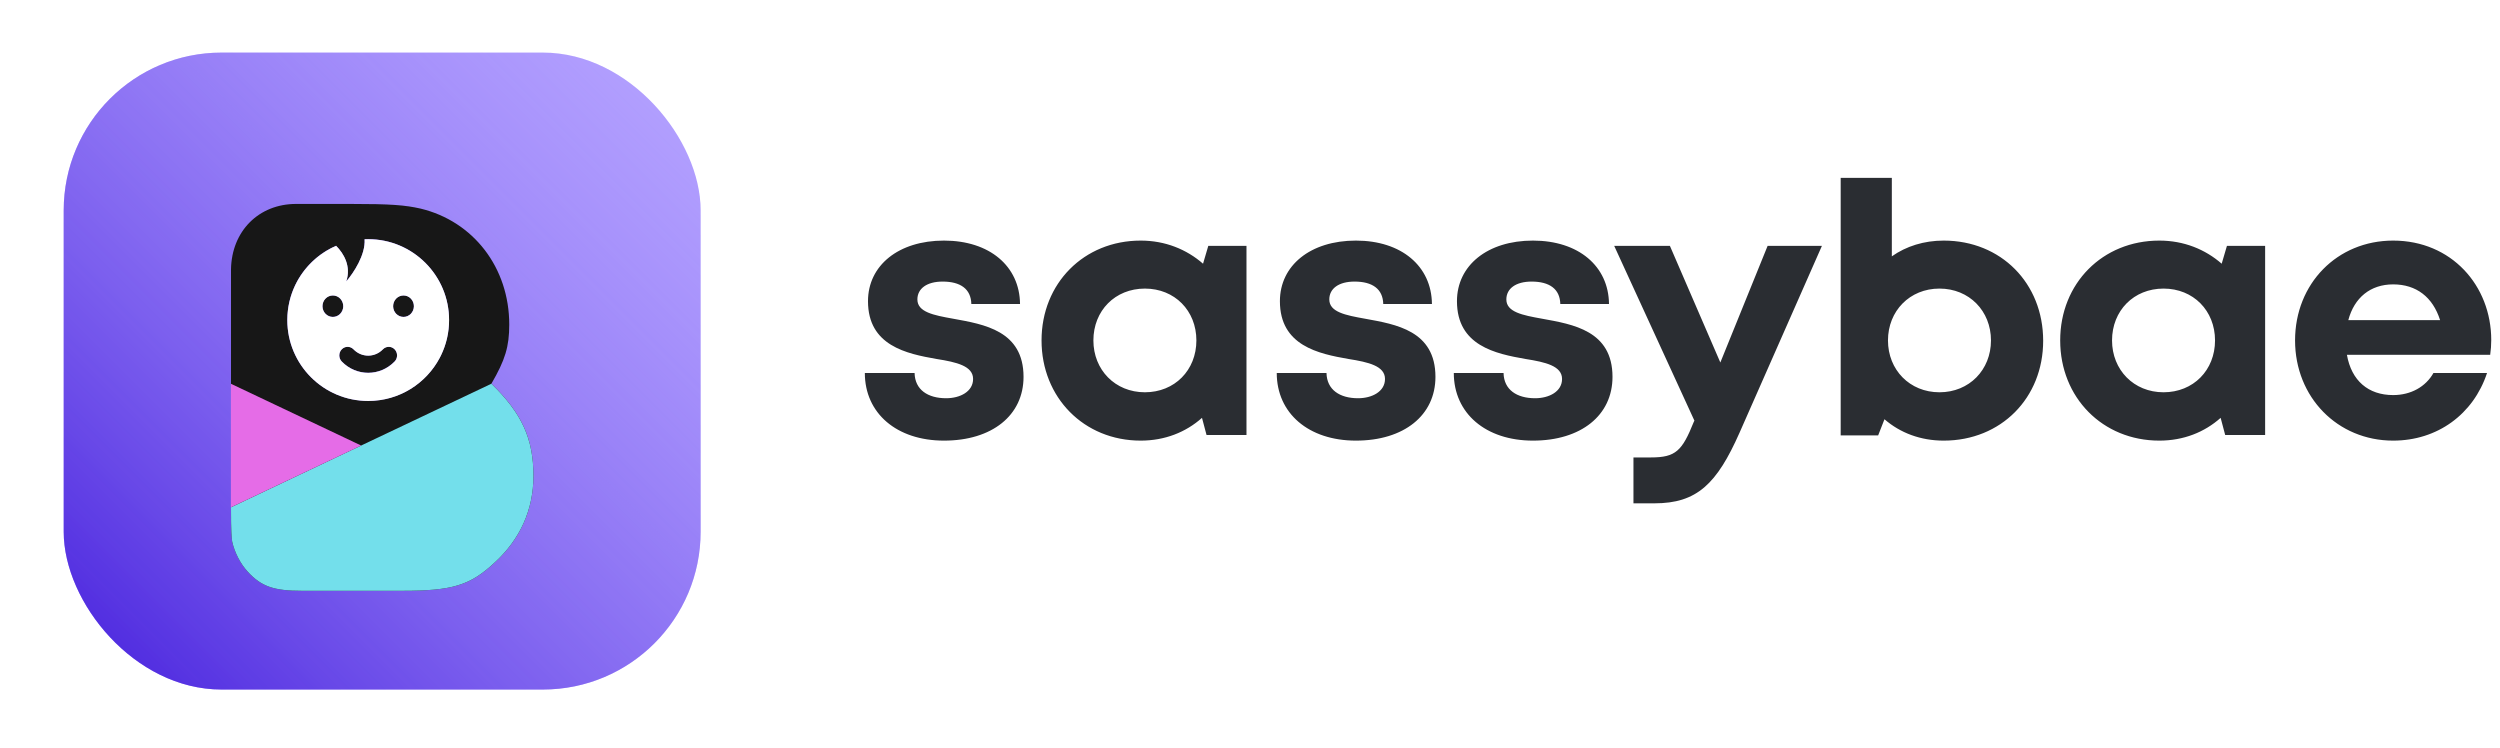
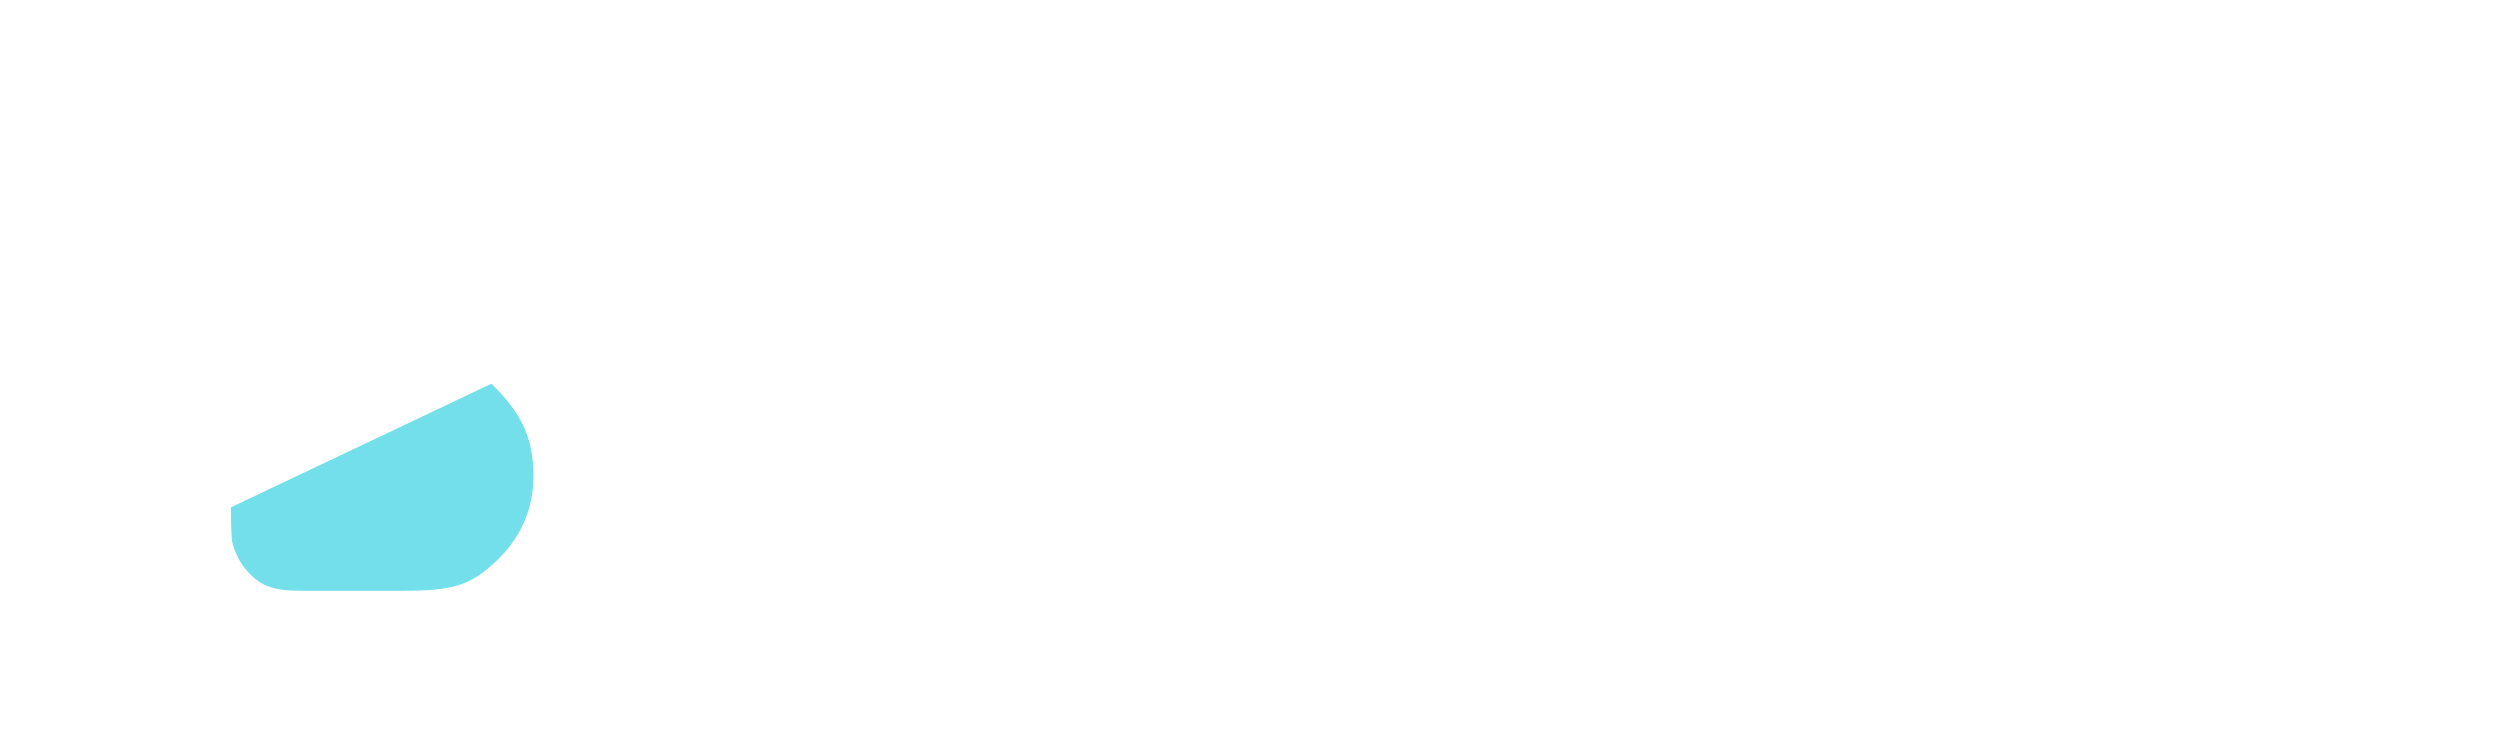
<svg xmlns="http://www.w3.org/2000/svg" width="157" height="47" viewBox="0 0 157 47" fill="none">
  <g filter="url(#filter0_d_952_82)">
-     <rect x="4" width="40" height="40" rx="9.908" fill="#B5A3FF" shape-rendering="geometricPrecision" />
-     <rect x="4" width="40" height="40" rx="9.908" fill="url(#paint0_linear_952_82)" shape-rendering="geometricPrecision" />
    <g filter="url(#filter1_d_952_82)">
-       <path fill-rule="evenodd" clip-rule="evenodd" d="M31.981 15.429C31.981 16.813 31.727 17.651 30.859 19.144C32.777 21.002 33.5 22.604 33.5 24.935C33.5 27.048 32.668 28.905 31.076 30.362C29.521 31.819 28.399 32.147 25.288 32.147H18.957C17.22 32.147 16.424 31.892 15.556 30.945C15.086 30.435 14.724 29.706 14.579 29.051C14.543 28.759 14.507 28.468 14.507 26.902V13.134V11.969C14.543 9.565 16.244 7.853 18.595 7.853H21.996C24.564 7.853 25.433 7.926 26.409 8.145C29.738 8.946 31.981 11.86 31.981 15.429ZM21.105 10.477C21.584 10.957 22.065 11.764 21.743 12.712C22.196 12.194 22.963 11.036 22.895 10.067C22.97 10.063 23.045 10.062 23.12 10.062C25.925 10.062 28.2 12.336 28.2 15.141C28.2 17.947 25.925 20.221 23.12 20.221C20.315 20.221 18.04 17.947 18.04 15.141C18.04 13.052 19.302 11.257 21.105 10.477ZM24.043 16.979C24.247 16.768 24.577 16.768 24.781 16.979C24.985 17.19 24.985 17.532 24.781 17.742C23.864 18.691 22.376 18.691 21.459 17.742C21.255 17.532 21.255 17.19 21.459 16.979C21.663 16.768 21.994 16.768 22.197 16.979C22.707 17.506 23.533 17.506 24.043 16.979ZM25.339 14.945C24.978 14.945 24.686 14.643 24.686 14.27C24.686 13.898 24.978 13.595 25.339 13.595C25.699 13.595 25.991 13.898 25.991 14.27C25.991 14.643 25.699 14.945 25.339 14.945ZM20.902 14.945C20.541 14.945 20.249 14.643 20.249 14.27C20.249 13.898 20.541 13.595 20.902 13.595C21.262 13.595 21.554 13.898 21.554 14.27C21.554 14.643 21.262 14.945 20.902 14.945Z" fill="#171717" />
      <path fill-rule="evenodd" clip-rule="evenodd" d="M14.507 26.902C14.507 28.468 14.543 28.76 14.579 29.051C14.723 29.707 15.085 30.435 15.556 30.945C16.424 31.892 17.22 32.147 18.956 32.147H25.287C28.399 32.147 29.52 31.819 31.076 30.362C32.667 28.905 33.5 27.048 33.5 24.935C33.5 22.604 32.776 21.002 30.859 19.144L14.507 26.902Z" fill="#73DFEB" />
-       <path d="M14.5 26.906V19.146L22.681 23.026L14.5 26.906Z" fill="#E56CE7" />
      <path fill-rule="evenodd" clip-rule="evenodd" d="M27.619 17.516C26.768 19.129 25.074 20.228 23.123 20.228C20.318 20.228 18.044 17.954 18.044 15.149C18.044 14.36 18.224 13.614 18.544 12.948C19.073 11.85 19.985 10.97 21.108 10.485C21.587 10.964 22.068 11.771 21.745 12.719C22.199 12.201 22.965 11.044 22.898 10.074C22.973 10.071 23.048 10.069 23.123 10.069C25.929 10.069 28.203 12.343 28.203 15.149C28.203 15.938 28.023 16.685 27.702 17.351C27.675 17.406 27.648 17.461 27.619 17.516ZM24.046 16.986C24.25 16.776 24.581 16.776 24.784 16.986C24.988 17.197 24.988 17.539 24.784 17.75C23.867 18.699 22.38 18.699 21.462 17.75C21.259 17.539 21.259 17.197 21.462 16.986C21.666 16.776 21.997 16.776 22.201 16.986C22.71 17.514 23.537 17.514 24.046 16.986ZM25.342 14.952C24.982 14.952 24.689 14.65 24.689 14.278C24.689 13.905 24.982 13.603 25.342 13.603C25.702 13.603 25.994 13.905 25.994 14.278C25.994 14.65 25.702 14.952 25.342 14.952ZM20.905 14.952C20.544 14.952 20.252 14.65 20.252 14.278C20.252 13.905 20.544 13.603 20.905 13.603C21.265 13.603 21.557 13.905 21.557 14.278C21.557 14.65 21.265 14.952 20.905 14.952Z" fill="white" />
    </g>
  </g>
-   <path d="M59.284 27.671C62.298 27.671 64.278 26.087 64.278 23.667C64.278 20.763 61.792 20.367 59.856 20.015C58.624 19.795 57.612 19.597 57.612 18.805C57.612 18.123 58.206 17.683 59.196 17.683C60.318 17.683 60.978 18.145 61 19.091H64.058C64.036 16.715 62.144 15.109 59.284 15.109C56.424 15.109 54.51 16.671 54.51 18.915C54.51 21.709 56.93 22.215 58.822 22.545C60.076 22.743 61.11 22.985 61.11 23.799C61.11 24.591 60.296 25.009 59.416 25.009C58.272 25.009 57.458 24.481 57.436 23.425H54.312C54.312 25.955 56.314 27.671 59.284 27.671ZM75.881 15.439L75.551 16.561C74.517 15.659 73.175 15.109 71.635 15.109C68.071 15.109 65.409 17.793 65.409 21.379C65.409 24.965 68.071 27.671 71.635 27.671C73.153 27.671 74.473 27.143 75.485 26.241L75.771 27.319H78.279V15.439H75.881ZM71.899 24.635C70.029 24.635 68.665 23.227 68.665 21.379C68.665 19.509 70.029 18.123 71.899 18.123C73.769 18.123 75.133 19.509 75.133 21.379C75.133 23.249 73.769 24.635 71.899 24.635ZM85.152 27.671C88.166 27.671 90.146 26.087 90.146 23.667C90.146 20.763 87.66 20.367 85.724 20.015C84.492 19.795 83.48 19.597 83.48 18.805C83.48 18.123 84.074 17.683 85.064 17.683C86.186 17.683 86.846 18.145 86.868 19.091H89.926C89.904 16.715 88.012 15.109 85.152 15.109C82.292 15.109 80.378 16.671 80.378 18.915C80.378 21.709 82.798 22.215 84.69 22.545C85.944 22.743 86.978 22.985 86.978 23.799C86.978 24.591 86.164 25.009 85.284 25.009C84.14 25.009 83.326 24.481 83.304 23.425H80.18C80.18 25.955 82.182 27.671 85.152 27.671ZM96.271 27.671C99.285 27.671 101.265 26.087 101.265 23.667C101.265 20.763 98.779 20.367 96.843 20.015C95.611 19.795 94.599 19.597 94.599 18.805C94.599 18.123 95.193 17.683 96.183 17.683C97.305 17.683 97.965 18.145 97.987 19.091H101.045C101.023 16.715 99.131 15.109 96.271 15.109C93.411 15.109 91.497 16.671 91.497 18.915C91.497 21.709 93.917 22.215 95.809 22.545C97.063 22.743 98.097 22.985 98.097 23.799C98.097 24.591 97.283 25.009 96.403 25.009C95.259 25.009 94.445 24.481 94.423 23.425H91.299C91.299 25.955 93.301 27.671 96.271 27.671ZM111.007 15.439L108.037 22.765L104.869 15.439H101.371L106.409 26.417L106.365 26.505C105.639 28.309 105.243 28.727 103.681 28.727H102.581V31.609H103.901C106.563 31.609 107.817 30.399 109.247 27.165L114.417 15.439H111.007ZM122.063 15.109C120.831 15.109 119.709 15.461 118.807 16.099V11.171H115.595V27.341H117.949L118.345 26.329C119.335 27.187 120.611 27.671 122.063 27.671C125.671 27.671 128.311 24.987 128.311 21.401C128.311 17.793 125.671 15.109 122.063 15.109ZM121.799 24.635C119.929 24.635 118.565 23.227 118.565 21.379C118.565 19.531 119.929 18.123 121.799 18.123C123.669 18.123 125.033 19.531 125.033 21.379C125.033 23.227 123.669 24.635 121.799 24.635ZM139.852 15.439L139.522 16.561C138.488 15.659 137.146 15.109 135.606 15.109C132.042 15.109 129.38 17.793 129.38 21.379C129.38 24.965 132.042 27.671 135.606 27.671C137.124 27.671 138.444 27.143 139.456 26.241L139.742 27.319H142.25V15.439H139.852ZM135.87 24.635C134 24.635 132.636 23.227 132.636 21.379C132.636 19.509 134 18.123 135.87 18.123C137.74 18.123 139.104 19.509 139.104 21.379C139.104 23.249 137.74 24.635 135.87 24.635ZM156.45 21.357C156.45 17.925 153.942 15.109 150.29 15.109C146.77 15.109 144.13 17.815 144.13 21.379C144.13 24.943 146.792 27.671 150.29 27.671C153.062 27.671 155.328 26.021 156.186 23.425H152.82C152.336 24.283 151.412 24.811 150.29 24.811C148.728 24.811 147.672 23.909 147.386 22.281H156.384C156.428 21.973 156.45 21.665 156.45 21.357ZM150.29 17.859C151.742 17.859 152.776 18.651 153.238 20.103H147.474C147.848 18.695 148.86 17.859 150.29 17.859Z" fill="#2A2D32" />
  <defs>
    <filter id="filter0_d_952_82" x="0.697" y="0" width="46.606" height="46.606" filterUnits="userSpaceOnUse" color-interpolation-filters="sRGB">
      <feFlood flood-opacity="0" result="BackgroundImageFix" />
      <feColorMatrix in="SourceAlpha" type="matrix" values="0 0 0 0 0 0 0 0 0 0 0 0 0 0 0 0 0 0 127 0" result="hardAlpha" />
      <feOffset dy="3.303" />
      <feGaussianBlur stdDeviation="1.651" />
      <feComposite in2="hardAlpha" operator="out" />
      <feColorMatrix type="matrix" values="0 0 0 0 0 0 0 0 0 0 0 0 0 0 0 0 0 0 0.25 0" />
      <feBlend mode="normal" in2="BackgroundImageFix" result="effect1_dropShadow_952_82" />
      <feBlend mode="normal" in="SourceGraphic" in2="effect1_dropShadow_952_82" result="shape" />
    </filter>
    <filter id="filter1_d_952_82" x="11.197" y="6.202" width="25.606" height="30.899" filterUnits="userSpaceOnUse" color-interpolation-filters="sRGB">
      <feFlood flood-opacity="0" result="BackgroundImageFix" />
      <feColorMatrix in="SourceAlpha" type="matrix" values="0 0 0 0 0 0 0 0 0 0 0 0 0 0 0 0 0 0 127 0" result="hardAlpha" />
      <feOffset dy="1.651" />
      <feGaussianBlur stdDeviation="1.651" />
      <feComposite in2="hardAlpha" operator="out" />
      <feColorMatrix type="matrix" values="0 0 0 0 0 0 0 0 0 0 0 0 0 0 0 0 0 0 0.25 0" />
      <feBlend mode="normal" in2="BackgroundImageFix" result="effect1_dropShadow_952_82" />
      <feBlend mode="normal" in="SourceGraphic" in2="effect1_dropShadow_952_82" result="shape" />
    </filter>
    <linearGradient id="paint0_linear_952_82" x1="44" y1="-2.38419e-06" x2="4" y2="40" gradientUnits="userSpaceOnUse">
      <stop stop-color="#8468F5" stop-opacity="0" />
      <stop offset="1" stop-color="#451FDC" />
    </linearGradient>
  </defs>
</svg>